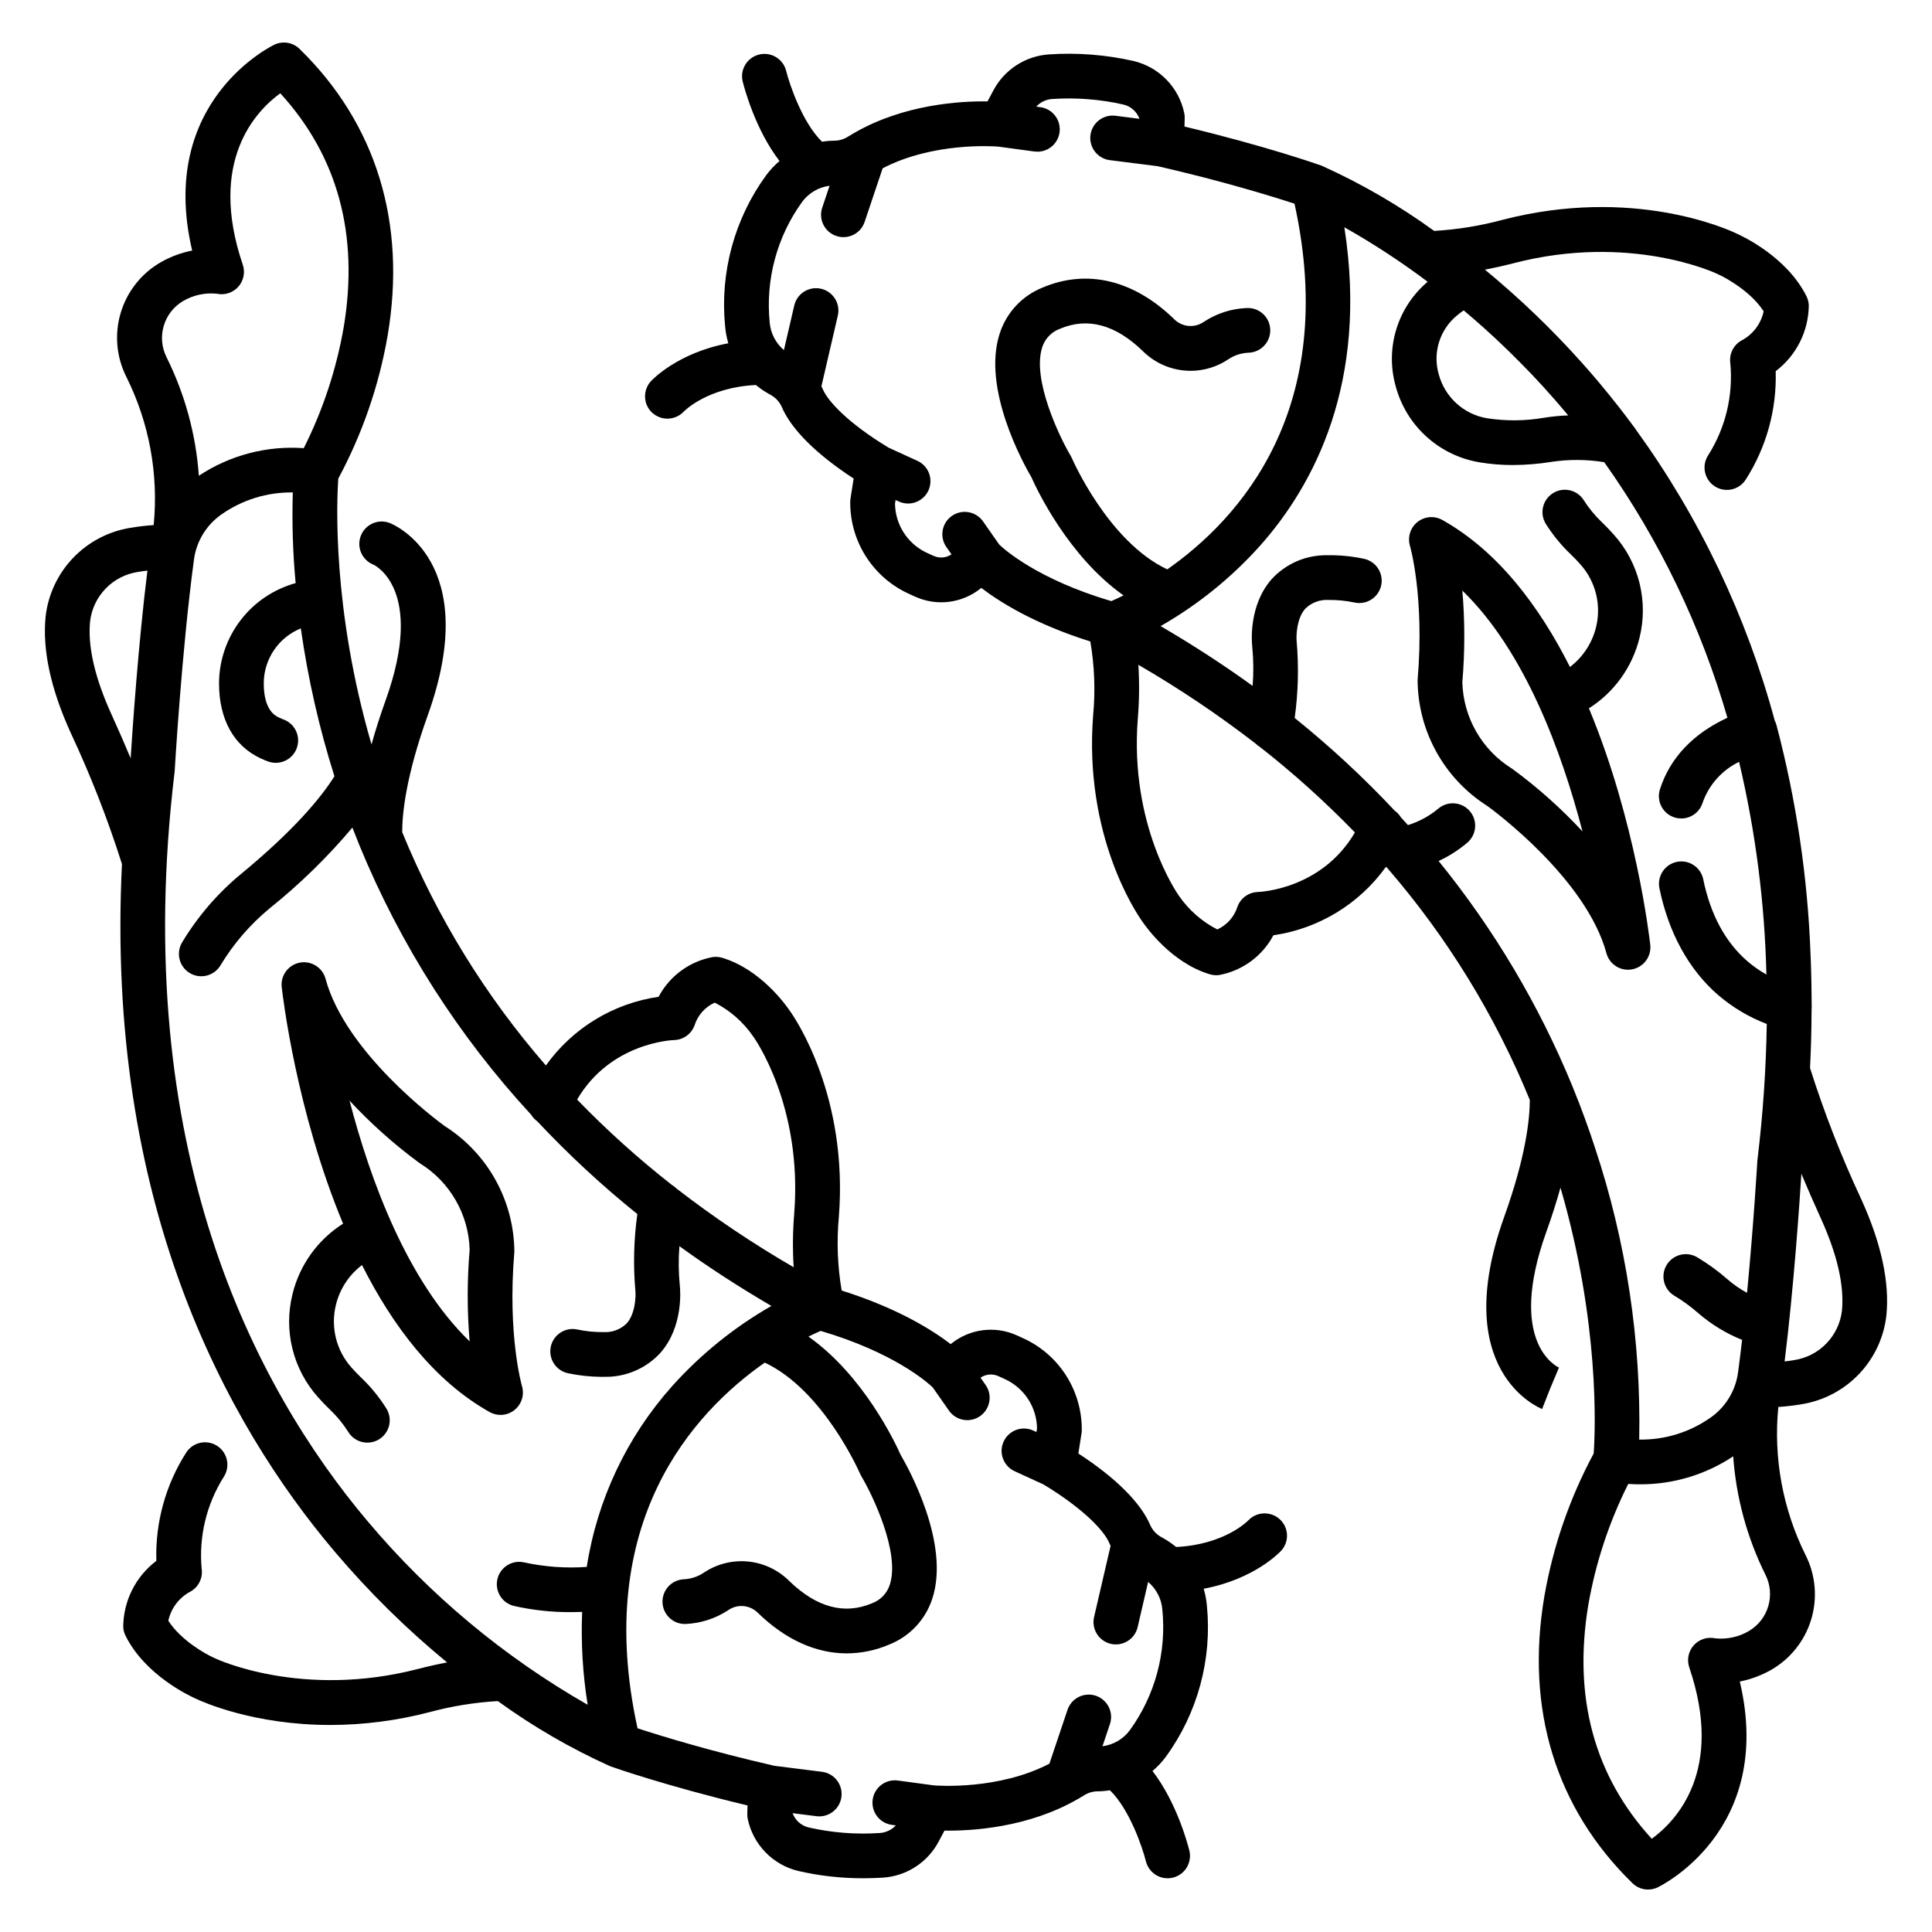
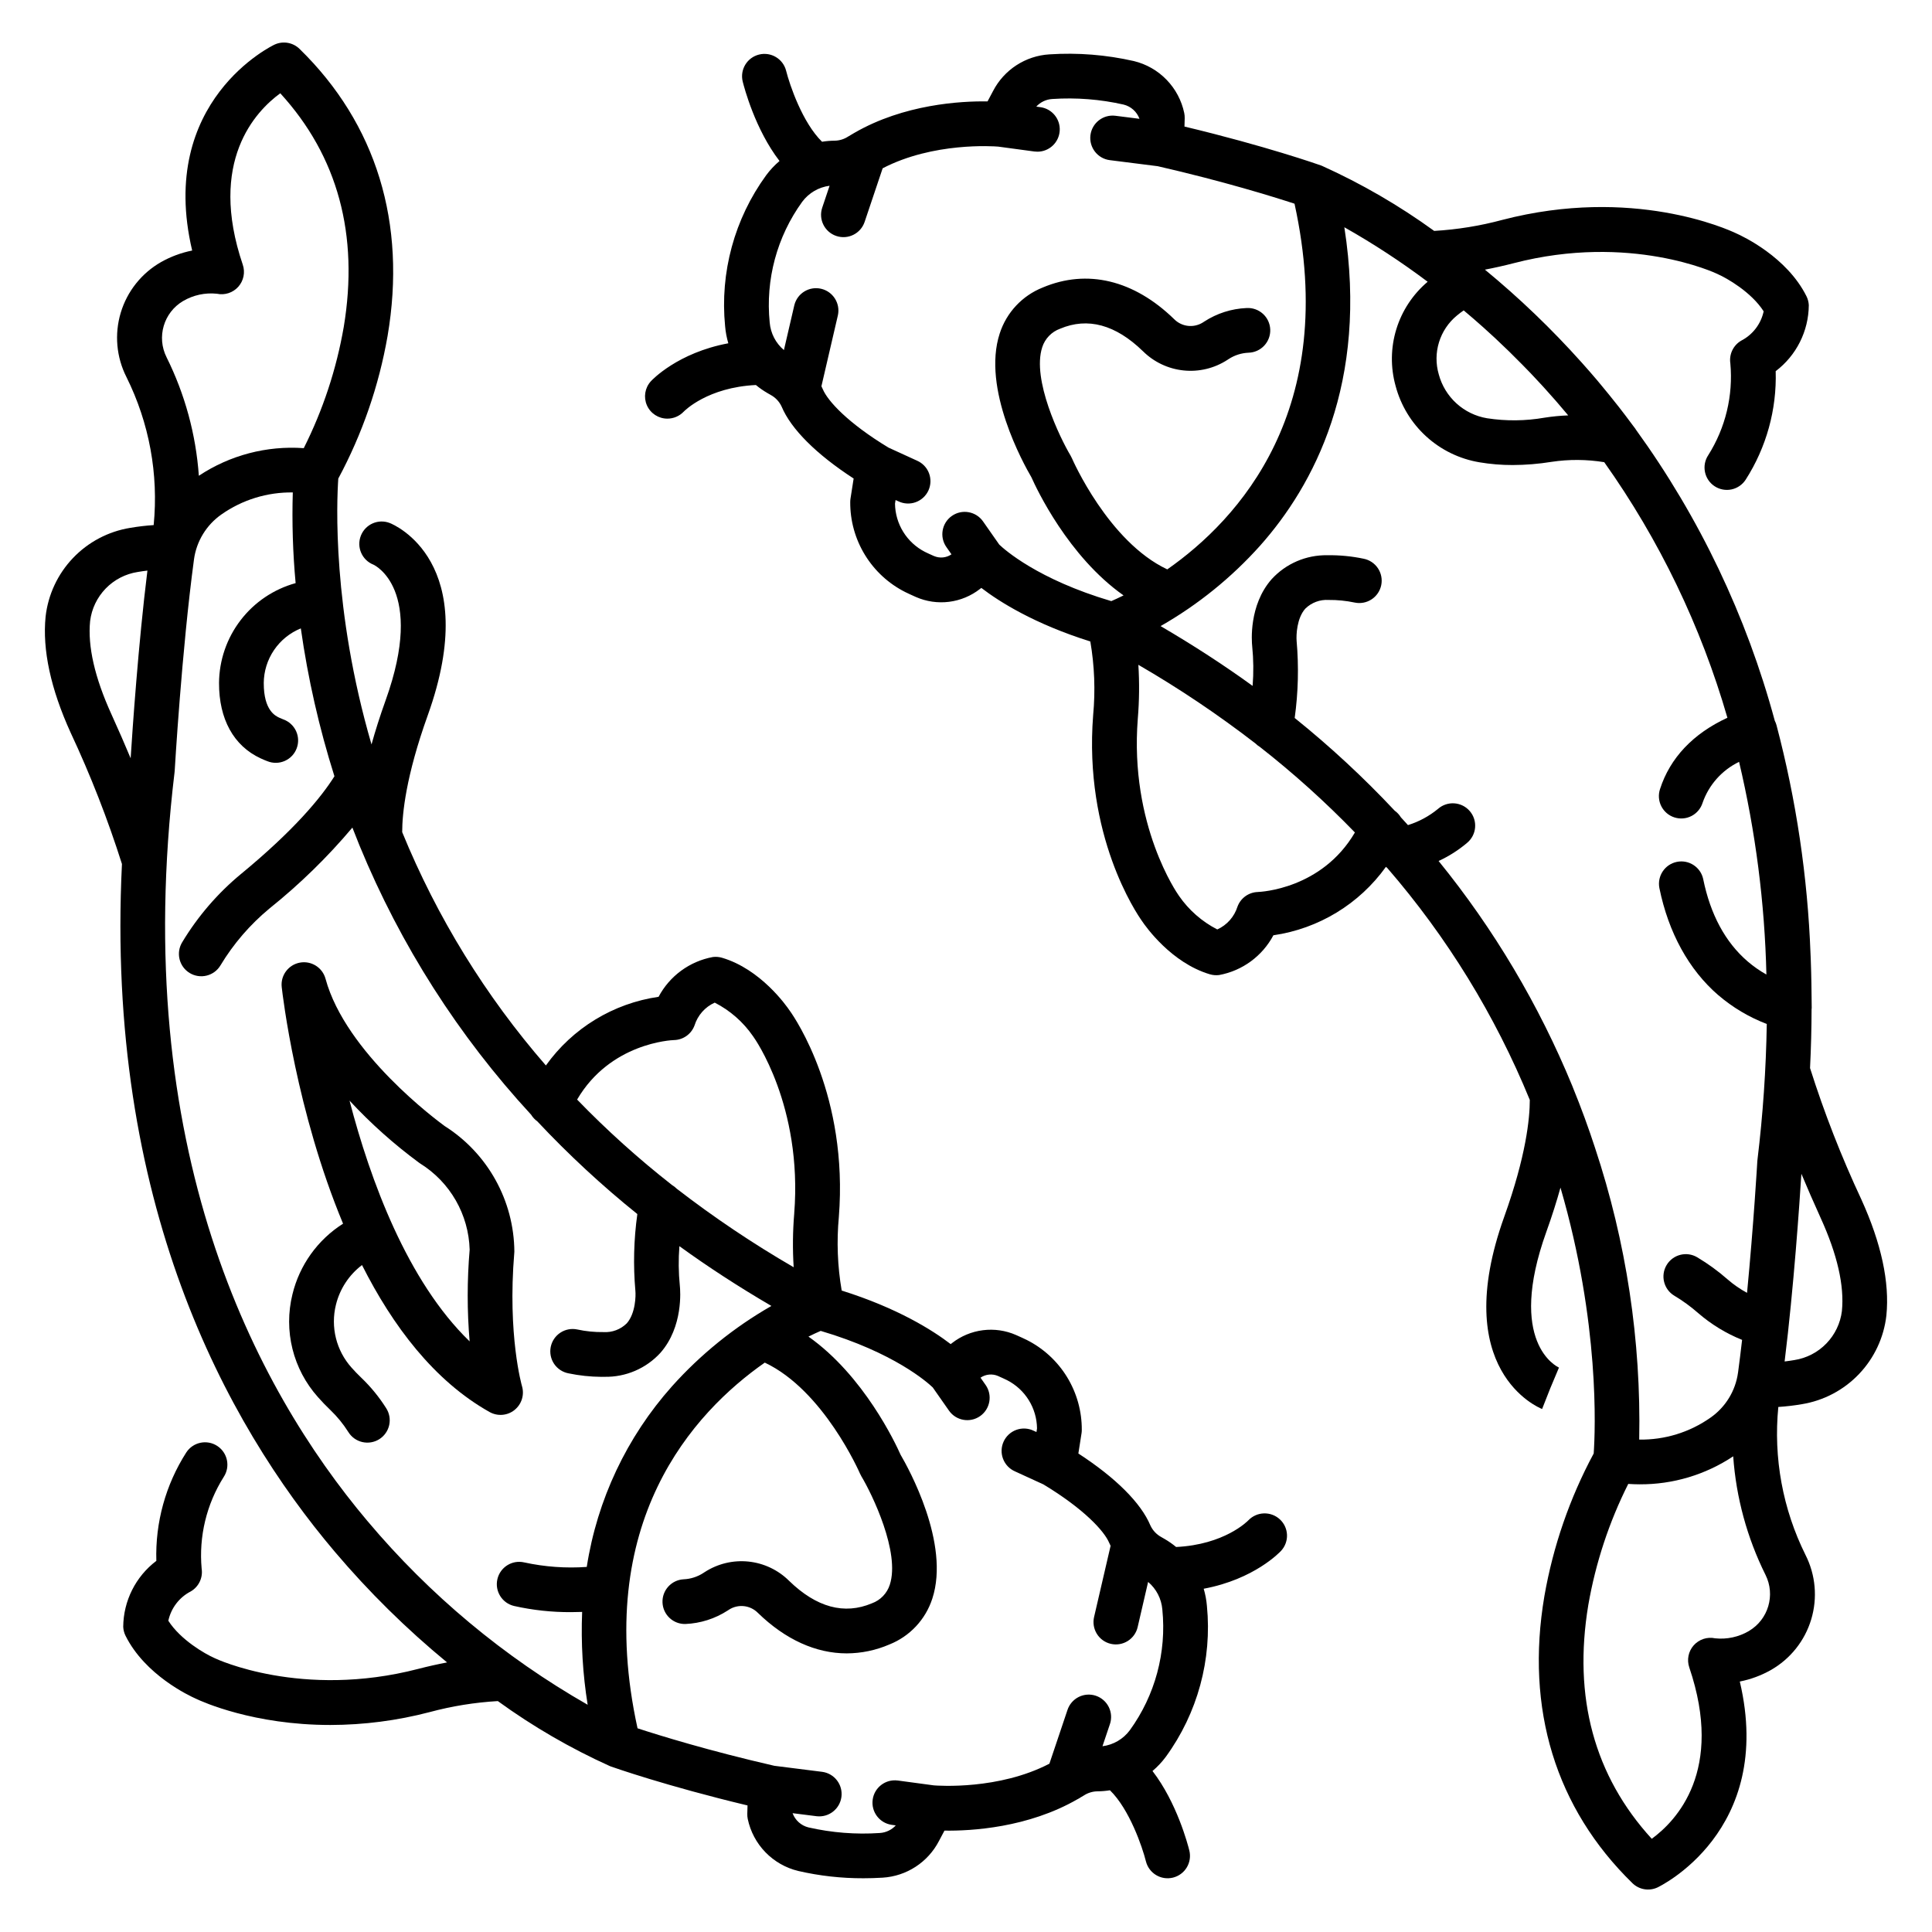
<svg xmlns="http://www.w3.org/2000/svg" fill="#000000" width="800px" height="800px" version="1.1" viewBox="144 144 512 512">
  <g>
    <path d="m353.37 411.96c-1.039-1.551-7.805-11.113-18.012-14.141-0.789-0.234-1.621-0.301-2.441-0.199-6.152 1.133-11.453 5.016-14.387 10.543-12.02 1.738-22.809 8.312-29.863 18.199-15.992-18.391-28.855-39.281-38.082-61.84 0-4.926 0.992-14.844 6.769-30.941 14.617-40.715-9.02-50.566-10.031-50.965-3.047-1.203-6.488 0.293-7.688 3.34-1.203 3.047 0.293 6.488 3.34 7.688 0.141 0.055 13.828 6.394 3.223 35.934-1.531 4.262-2.754 8.148-3.742 11.707-10.465-35.926-9.219-64.477-8.805-70.457v-0.004c6.352-11.82 10.766-24.586 13.066-37.809 5.082-29.906-2.984-56.207-23.332-76.059-1.754-1.711-4.375-2.168-6.602-1.148-0.332 0.148-31.234 14.816-21.855 54.586-2.894 0.574-5.676 1.605-8.242 3.055-5.152 2.934-8.977 7.738-10.684 13.414-1.707 5.68-1.164 11.797 1.52 17.082 6.031 12.133 8.527 25.719 7.203 39.207-2.09 0.137-4.172 0.387-6.234 0.738-5.785 0.941-11.109 3.75-15.152 7.996-4.047 4.242-6.594 9.695-7.254 15.52-0.883 8.793 1.352 19.137 6.633 30.75 5.289 11.293 9.832 22.922 13.602 34.812-4.394 89.555 27.434 148.07 56.398 182.25 9.023 10.648 18.984 20.469 29.762 29.34-2.488 0.473-5.023 1.039-7.613 1.707-30.922 8.031-53.617-2.668-53.828-2.773-0.074-0.039-0.168-0.078-0.246-0.113-2.414-1.062-8.922-4.766-12.184-9.871l0.004-0.004c0.723-3.352 2.906-6.203 5.957-7.773 2.102-1.227 3.242-3.613 2.871-6.016-0.773-8.523 1.281-17.066 5.844-24.305 1.801-2.734 1.043-6.41-1.691-8.211-2.734-1.801-6.41-1.043-8.211 1.691-5.488 8.566-8.258 18.586-7.949 28.754-5.481 4.148-8.723 10.609-8.777 17.484 0.039 0.824 0.25 1.633 0.617 2.371 5.199 10.414 16.836 15.875 18.684 16.691 1.668 0.797 15.234 6.945 35.594 6.945 8.875-0.016 17.715-1.16 26.301-3.41 5.91-1.59 11.965-2.57 18.078-2.922 9.297 6.742 19.262 12.523 29.73 17.246 0.035 0.016 0.074 0.02 0.109 0.031 0.062 0.023 0.117 0.055 0.18 0.074 0.625 0.223 14.586 5.144 36.156 10.305l-0.062 2.203v0.004c-0.016 0.465 0.027 0.93 0.121 1.387 0.699 3.32 2.32 6.375 4.684 8.809 2.363 2.438 5.367 4.152 8.664 4.953 5.672 1.309 11.48 1.961 17.305 1.941 1.629 0 3.32-0.051 5.078-0.156 6.344-0.387 12.016-4.074 14.941-9.719l1.461-2.75c7.066 0.109 22.141-0.742 35.293-8.344v0.004c0.289-0.141 0.566-0.305 0.828-0.492 0.277-0.168 0.559-0.32 0.836-0.492 1.059-0.688 2.285-1.066 3.547-1.086 1.125-0.008 2.242-0.102 3.352-0.281 5.156 5.019 8.574 15.012 9.527 18.82v-0.004c0.789 3.18 4 5.117 7.18 4.328 1.523-0.379 2.84-1.348 3.648-2.691 0.812-1.348 1.055-2.961 0.68-4.488-0.387-1.559-3.301-12.691-9.762-21.07h-0.004c1.332-1.121 2.523-2.394 3.559-3.797 8.387-11.535 12.254-25.746 10.867-39.941-0.129-1.547-0.414-3.078-0.855-4.566 13.418-2.504 20.199-9.703 20.539-10.078h-0.004c2.184-2.391 2.035-6.094-0.336-8.297-2.387-2.215-6.102-2.106-8.355 0.238-0.266 0.277-6.371 6.453-19.148 7.074v0.004c-0.961-0.797-1.988-1.512-3.066-2.137l-0.855-0.492c-1.277-0.691-2.293-1.773-2.902-3.09-2.496-5.961-9.215-12.652-19.086-19.062l0.832-5.32 0.004-0.004c0.047-0.301 0.07-0.609 0.07-0.914 0.031-4.941-1.32-9.793-3.898-14.012-2.578-4.215-6.281-7.625-10.695-9.848-0.695-0.336-1.695-0.805-2.824-1.301-2.758-1.211-5.793-1.648-8.781-1.273-2.984 0.375-5.816 1.551-8.188 3.406l-0.355 0.277c-4.828-3.703-14.078-9.539-28.887-14.195v-0.004c-1.109-6.438-1.359-12.992-0.754-19.496 2.519-31.969-11.527-52.578-12.93-54.547zm-30.738 7.668c2.434-0.055 4.582-1.594 5.426-3.879 0.84-2.688 2.785-4.887 5.352-6.043 4.066 2.078 7.551 5.133 10.141 8.891 0.055 0.078 0.109 0.16 0.164 0.238 0.129 0.18 13.02 18.148 10.762 46.746h0.004c-0.398 4.738-0.449 9.504-0.148 14.25-10.785-6.246-21.145-13.203-31.008-20.824-0.359-0.363-0.762-0.68-1.203-0.938-8.902-6.969-17.316-14.543-25.18-22.672 8.789-15.016 24.988-15.746 25.691-15.77zm-130.13-195.84c2.707-1.594 5.856-2.277 8.977-1.945 2.09 0.449 4.254-0.262 5.676-1.855 1.418-1.594 1.867-3.828 1.18-5.848-9.285-27.359 3.406-40.656 9.941-45.422 15.23 16.656 20.895 37.477 16.816 61.961v-0.004c-1.938 11.16-5.504 21.969-10.59 32.09-9.82-0.703-19.598 1.871-27.805 7.316-0.773-10.93-3.684-21.605-8.562-31.414-2.672-5.336-0.766-11.832 4.367-14.879zm-24.621 84.805c0.398-3.246 1.848-6.273 4.125-8.625 2.277-2.348 5.258-3.887 8.492-4.387 0.863-0.148 1.719-0.27 2.57-0.367-2.426 19.574-3.965 42.148-4.445 49.738-1.5-3.586-3.188-7.473-5.109-11.699-4.406-9.684-6.305-17.98-5.633-24.66zm73.512 238.52c-29.934-35.516-63.113-98.781-51.133-198.47 0.016-0.121 0.027-0.246 0.035-0.367 0.02-0.312 1.852-31.828 5.106-55.973l0.012-0.066-0.004-0.004c0.66-4.797 3.289-9.105 7.254-11.887 5.535-3.898 12.16-5.941 18.93-5.844-0.238 8.016 0.012 16.043 0.75 24.031-5.801 1.602-10.922 5.051-14.582 9.828-3.664 4.773-5.672 10.613-5.715 16.629-0.031 9.566 3.875 16.66 10.984 19.965 0.629 0.297 1.254 0.559 1.871 0.789 1.48 0.582 3.129 0.551 4.578-0.094 1.453-0.641 2.586-1.84 3.144-3.328 0.562-1.484 0.504-3.133-0.16-4.574-0.668-1.441-1.883-2.555-3.375-3.094-0.348-0.133-0.699-0.277-1.055-0.445-1.027-0.48-4.148-1.926-4.133-9.18h-0.004c0.02-3.117 0.965-6.156 2.711-8.738 1.75-2.582 4.223-4.586 7.113-5.762 1.883 13.289 4.863 26.398 8.91 39.195-3.555 5.641-10.641 14.25-24.762 25.891v-0.004c-6.18 5.109-11.449 11.227-15.586 18.094-0.82 1.344-1.074 2.961-0.699 4.492 0.371 1.531 1.34 2.848 2.688 3.664 1.348 0.816 2.965 1.062 4.492 0.684 1.531-0.379 2.848-1.348 3.656-2.699 3.449-5.727 7.84-10.824 12.992-15.086 8.004-6.414 15.367-13.594 21.977-21.441 0.566 1.473 1.156 2.957 1.766 4.457 0.059 0.156 0.113 0.312 0.184 0.461l0.004 0.004c10.805 26.23 26.184 50.328 45.418 71.176 0.422 0.688 0.977 1.285 1.633 1.754 8.25 8.797 17.109 17.008 26.508 24.57-0.945 6.754-1.117 13.59-0.516 20.379 0.117 1.129 0.078 5.887-2.269 8.562-1.633 1.633-3.891 2.481-6.195 2.336-2.324 0.035-4.644-0.195-6.918-0.688-1.551-0.332-3.168-0.027-4.492 0.84-1.328 0.871-2.25 2.234-2.562 3.789-0.312 1.551 0.012 3.168 0.895 4.481 0.887 1.312 2.262 2.219 3.82 2.512 2.863 0.598 5.781 0.906 8.707 0.93 0.281 0 0.559 0 0.832-0.012 5.625 0.113 11.027-2.207 14.82-6.359 6.074-6.918 5.269-16.547 5.141-17.766-0.352-3.488-0.391-7-0.117-10.496 7.543 5.469 15.672 10.75 24.383 15.844-9.867 5.641-18.766 12.832-26.352 21.301-11.98 13.441-19.824 30.062-22.582 47.859-5.551 0.395-11.133-0.012-16.574-1.195-3.188-0.738-6.371 1.25-7.109 4.441-0.734 3.188 1.254 6.371 4.441 7.109 4.949 1.109 10.004 1.656 15.074 1.629 1.012 0 1.996-0.023 2.949-0.059h-0.004c-0.332 8.23 0.16 16.477 1.465 24.609-22.164-12.66-41.918-29.141-58.344-48.676zm167.1-38.457c0.965 0.422 1.82 0.824 2.41 1.113 2.356 1.207 4.336 3.035 5.731 5.285 1.398 2.25 2.152 4.836 2.188 7.484l-0.148 0.965-0.762-0.348h0.004c-1.434-0.688-3.082-0.77-4.578-0.227-1.492 0.539-2.707 1.656-3.367 3.102-0.664 1.445-0.719 3.094-0.152 4.578 0.562 1.484 1.703 2.684 3.156 3.32l7.547 3.461c10.793 6.519 16.129 12.391 17.41 15.449 0.117 0.277 0.254 0.547 0.387 0.816l-4.367 18.828c-0.371 1.535-0.109 3.156 0.723 4.5 0.828 1.344 2.164 2.301 3.703 2.656 1.539 0.355 3.156 0.086 4.492-0.758 1.34-0.84 2.285-2.18 2.629-3.723l2.762-11.926h0.004c2.176 1.84 3.535 4.473 3.766 7.316 1.145 11.348-1.914 22.723-8.602 31.965-1.738 2.352-4.359 3.891-7.262 4.262l1.949-5.797h0.004c0.523-1.496 0.426-3.141-0.27-4.566-0.695-1.422-1.934-2.508-3.438-3.016-1.5-0.504-3.144-0.387-4.559 0.328-1.414 0.715-2.484 1.965-2.973 3.473l-4.777 14.203c-13.414 6.977-29.41 5.844-30.625 5.746l-9.59-1.293-0.004 0.004c-3.227-0.41-6.184 1.859-6.617 5.086-0.434 3.227 1.812 6.199 5.035 6.66l1.09 0.148c-1.098 1.191-2.613 1.914-4.234 2.016-6.344 0.43-12.719-0.07-18.918-1.484-1.938-0.48-3.512-1.895-4.199-3.769l6.371 0.805c3.234 0.383 6.168-1.914 6.578-5.144 0.406-3.231-1.867-6.184-5.094-6.617l-12.691-1.602c-17.391-3.988-30.578-8.082-36.25-9.938-11.969-54.617 14.816-83.691 33.719-96.91 15.625 7.356 25.148 29.203 25.242 29.43h0.004c0.105 0.25 0.23 0.492 0.371 0.727 2.836 4.727 10.309 20.152 7.519 28.695-0.73 2.289-2.481 4.113-4.742 4.934-7.32 3.094-14.707 1.086-21.953-5.961l-0.004-0.004c-2.902-2.879-6.703-4.676-10.77-5.098-4.066-0.418-8.156 0.566-11.586 2.789l-0.352 0.227v0.004c-1.566 1.02-3.383 1.602-5.254 1.68-3.231 0.188-5.715 2.93-5.578 6.164 0.133 3.234 2.84 5.762 6.074 5.68 3.992-0.168 7.867-1.406 11.219-3.582l0.352-0.227v-0.004c2.43-1.539 5.609-1.18 7.633 0.867 7.301 7.098 15.391 10.734 23.547 10.734 3.879-0.016 7.719-0.816 11.281-2.352 5.426-2.152 9.609-6.617 11.402-12.176 4.766-14.598-6.332-34.562-8.422-38.129-1.324-2.988-9.746-20.957-24.41-31.293 1.309-0.648 2.406-1.148 3.246-1.512 19.5 5.758 28.348 13.691 29.695 14.984l4.297 6.141c1.875 2.684 5.57 3.336 8.254 1.457 2.68-1.879 3.332-5.574 1.457-8.254l-1.352-1.926c1.371-0.938 3.125-1.105 4.648-0.449z" />
-     <path d="m280.35 517.66c1.883-1.504 2.668-4 1.984-6.312-0.039-0.133-3.871-13.43-2.043-35.367 0-0.094 0.012-0.184 0.016-0.277h0.004c-0.094-13.516-7.051-26.055-18.469-33.289-1.891-1.375-26.234-19.363-31.574-39.031-0.809-2.988-3.785-4.852-6.828-4.273s-5.129 3.406-4.781 6.484c0.238 2.125 3.844 32.895 16.258 62.695v-0.004c-6.723 4.262-11.531 10.961-13.41 18.695-2.398 9.66 0.137 19.879 6.773 27.293 1.023 1.16 2.129 2.309 3.289 3.414 1.812 1.738 3.402 3.691 4.742 5.812 0.832 1.348 2.172 2.309 3.715 2.66 1.543 0.355 3.164 0.078 4.504-0.77 1.336-0.848 2.277-2.199 2.617-3.746 0.336-1.547 0.039-3.164-0.824-4.492-1.859-2.938-4.066-5.637-6.578-8.039-0.91-0.871-1.777-1.77-2.574-2.668-4.055-4.523-5.609-10.762-4.148-16.66 1.027-4.199 3.465-7.918 6.91-10.535 8.09 16.043 19.059 30.672 33.816 38.953 2.106 1.18 4.711 0.969 6.598-0.535zm-11.891-18.176c-16.547-16.004-26.34-42.734-31.832-63.809 5.625 6.066 11.809 11.586 18.473 16.492 0.094 0.066 0.184 0.129 0.277 0.188v-0.004c7.914 4.934 12.828 13.508 13.086 22.828-0.688 8.086-0.691 16.219-0.004 24.305z" />
+     <path d="m280.35 517.66c1.883-1.504 2.668-4 1.984-6.312-0.039-0.133-3.871-13.43-2.043-35.367 0-0.094 0.012-0.184 0.016-0.277h0.004c-0.094-13.516-7.051-26.055-18.469-33.289-1.891-1.375-26.234-19.363-31.574-39.031-0.809-2.988-3.785-4.852-6.828-4.273s-5.129 3.406-4.781 6.484c0.238 2.125 3.844 32.895 16.258 62.695v-0.004c-6.723 4.262-11.531 10.961-13.41 18.695-2.398 9.66 0.137 19.879 6.773 27.293 1.023 1.16 2.129 2.309 3.289 3.414 1.812 1.738 3.402 3.691 4.742 5.812 0.832 1.348 2.172 2.309 3.715 2.66 1.543 0.355 3.164 0.078 4.504-0.77 1.336-0.848 2.277-2.199 2.617-3.746 0.336-1.547 0.039-3.164-0.824-4.492-1.859-2.938-4.066-5.637-6.578-8.039-0.91-0.871-1.777-1.77-2.574-2.668-4.055-4.523-5.609-10.762-4.148-16.66 1.027-4.199 3.465-7.918 6.91-10.535 8.09 16.043 19.059 30.672 33.816 38.953 2.106 1.18 4.711 0.969 6.598-0.535zm-11.891-18.176c-16.547-16.004-26.34-42.734-31.832-63.809 5.625 6.066 11.809 11.586 18.473 16.492 0.094 0.066 0.184 0.129 0.277 0.188c7.914 4.934 12.828 13.508 13.086 22.828-0.688 8.086-0.691 16.219-0.004 24.305z" />
    <path d="m623.68 427.04c0.262-5.309 0.395-10.504 0.406-15.594 0-0.105 0.035-0.203 0.035-0.309 0-0.922-0.027-1.828-0.031-2.746-0.008-1.234-0.023-2.461-0.047-3.68-0.035-2.051-0.086-4.09-0.16-6.125-0.023-0.594-0.051-1.168-0.074-1.754v0.004c-0.766-20.492-3.793-40.84-9.02-60.668-0.109-0.402-0.262-0.789-0.453-1.16-7.488-27.738-19.961-53.883-36.809-77.156-0.062-0.098-0.109-0.195-0.18-0.289-0.227-0.312-0.473-0.613-0.703-0.926-1.215-1.648-2.434-3.258-3.656-4.82-0.172-0.223-0.348-0.445-0.523-0.656-1.367-1.738-2.731-3.418-4.09-5.047-0.125-0.148-0.246-0.297-0.371-0.445-0.242-0.297-0.484-0.594-0.723-0.875-1.309-1.543-2.617-3.035-3.93-4.508-0.09-0.098-0.18-0.195-0.266-0.297-7.887-8.812-16.434-17.012-25.566-24.531 2.488-0.473 5.023-1.039 7.613-1.707 30.922-8.031 53.617 2.668 53.828 2.773 0.074 0.039 0.168 0.078 0.246 0.117 2.414 1.059 8.922 4.762 12.184 9.871l-0.004-0.004c-0.723 3.352-2.906 6.207-5.957 7.773-2.102 1.227-3.238 3.613-2.871 6.019 0.777 8.523-1.277 17.066-5.844 24.309-0.879 1.312-1.195 2.922-0.879 4.473 0.312 1.547 1.23 2.906 2.551 3.773 1.32 0.867 2.934 1.172 4.481 0.848 1.543-0.328 2.894-1.258 3.754-2.582 5.488-8.566 8.262-18.59 7.953-28.758 5.481-4.148 8.723-10.609 8.777-17.484-0.039-0.824-0.25-1.633-0.617-2.371-5.203-10.418-16.848-15.879-18.688-16.695-2.316-1.102-27.465-12.48-61.895-3.543-5.91 1.59-11.969 2.57-18.078 2.926-9.301-6.742-19.266-12.523-29.734-17.246-0.031-0.012-0.066-0.016-0.098-0.031-0.062-0.023-0.121-0.055-0.188-0.078-0.625-0.219-14.586-5.141-36.156-10.301l0.062-2.203c0.012-0.465-0.031-0.93-0.125-1.387-0.695-3.32-2.32-6.379-4.684-8.812-2.359-2.438-5.367-4.156-8.664-4.953-7.332-1.668-14.871-2.269-22.375-1.777-6.344 0.383-12.016 4.07-14.941 9.715l-1.461 2.75c-7.074-0.109-22.129 0.734-35.281 8.332-0.125 0.062-0.238 0.148-0.363 0.215-0.445 0.258-0.891 0.504-1.32 0.781l0.004-0.004c-1.055 0.688-2.285 1.066-3.543 1.086-1.125 0.008-2.246 0.102-3.356 0.281-5.156-5.016-8.57-15.012-9.523-18.82-0.805-3.156-4.008-5.07-7.168-4.285-3.164 0.781-5.102 3.969-4.34 7.137 0.387 1.559 3.301 12.691 9.762 21.07-1.328 1.125-2.523 2.398-3.555 3.801-8.391 11.535-12.258 25.746-10.867 39.941 0.129 1.547 0.414 3.078 0.855 4.566-13.418 2.504-20.199 9.703-20.539 10.078-1.574 1.73-1.977 4.231-1.031 6.371 0.949 2.141 3.07 3.523 5.414 3.519 1.625 0.004 3.184-0.66 4.312-1.832 0.266-0.277 6.371-6.453 19.148-7.078 0.965 0.801 1.992 1.516 3.074 2.141l0.844 0.484v0.004c1.277 0.688 2.297 1.773 2.902 3.09 2.5 5.965 9.219 12.656 19.086 19.062l-0.832 5.32v0.004c-0.047 0.301-0.07 0.609-0.07 0.914-0.031 4.941 1.316 9.793 3.898 14.008 2.578 4.219 6.281 7.629 10.695 9.852 0.695 0.336 1.695 0.809 2.824 1.305 2.758 1.207 5.793 1.645 8.777 1.27 2.988-0.375 5.82-1.555 8.191-3.406l0.355-0.277c4.828 3.703 14.078 9.539 28.887 14.195v0.004c1.105 6.438 1.359 12.992 0.75 19.496-2.519 31.98 11.52 52.586 12.922 54.559 1.039 1.555 7.805 11.113 18.016 14.145v-0.004c0.793 0.234 1.621 0.301 2.441 0.199 6.152-1.133 11.453-5.012 14.387-10.539 11.996-1.738 22.766-8.289 29.824-18.141 0.121 0.109 0.234 0.223 0.363 0.32v-0.004c15.84 18.301 28.594 39.059 37.762 61.461 0 4.926-0.992 14.844-6.769 30.941-14.617 40.715 9.02 50.566 10.031 50.965l2.172-5.512 2.297-5.465c-0.57-0.258-13.879-6.637-3.344-35.984 1.531-4.262 2.754-8.148 3.742-11.707 10.465 35.926 9.219 64.477 8.805 70.457l-0.004 0.004c-6.352 11.82-10.762 24.59-13.066 37.809-5.082 29.91 2.984 56.207 23.332 76.059 1.754 1.711 4.375 2.168 6.602 1.152 0.332-0.148 31.238-14.816 21.855-54.586v-0.004c2.894-0.57 5.676-1.602 8.242-3.055 5.152-2.934 8.98-7.738 10.684-13.414 1.707-5.68 1.164-11.793-1.516-17.082-6.035-12.137-8.531-25.723-7.203-39.211 2.086-0.137 4.168-0.379 6.231-0.734 5.789-0.941 11.109-3.746 15.152-7.992 4.047-4.242 6.594-9.691 7.254-15.52 0.883-8.793-1.352-19.137-6.633-30.75-5.289-11.297-9.832-22.93-13.602-34.824zm-93.605-199.4c0.582-0.492 1.191-0.953 1.82-1.383 1.727 1.449 3.469 2.949 5.231 4.527l0.16 0.148c0.957 0.855 1.914 1.73 2.879 2.625 0.094 0.09 0.188 0.18 0.285 0.27 2.312 2.156 4.641 4.426 6.981 6.816 0.742 0.754 1.48 1.508 2.211 2.273 0.285 0.297 0.566 0.605 0.852 0.906 0.836 0.891 1.664 1.777 2.484 2.668 0.223 0.242 0.445 0.492 0.664 0.742 0.875 0.969 1.742 1.941 2.602 2.922 0.188 0.215 0.375 0.445 0.562 0.652 0.883 1.02 1.758 2.051 2.625 3.086l0.16 0.195-0.004-0.004c-2.109 0.078-4.211 0.281-6.293 0.609-5.031 0.879-10.172 0.93-15.219 0.148-3.023-0.508-5.836-1.875-8.105-3.938-2.266-2.066-3.894-4.738-4.684-7.699-0.809-2.781-0.789-5.734 0.062-8.5s2.492-5.223 4.727-7.066zm-138.56 63.719c-0.965-0.422-1.82-0.824-2.41-1.113-2.356-1.211-4.336-3.035-5.731-5.285-1.395-2.25-2.152-4.836-2.188-7.484l0.148-0.965 0.762 0.348c1.43 0.684 3.078 0.766 4.574 0.227 1.492-0.543 2.707-1.66 3.371-3.102 0.66-1.445 0.715-3.094 0.152-4.582-0.566-1.484-1.703-2.68-3.16-3.316l-7.559-3.461c-10.793-6.519-16.125-12.387-17.406-15.449-0.117-0.277-0.254-0.547-0.383-0.816l4.371-18.832c0.672-3.16-1.312-6.273-4.457-7.004s-6.293 1.191-7.086 4.32l-2.766 11.926c-2.18-1.84-3.535-4.473-3.769-7.316-1.141-11.352 1.922-22.727 8.609-31.969 1.738-2.348 4.359-3.887 7.262-4.258l-1.949 5.797c-1.047 3.106 0.625 6.465 3.727 7.508 3.102 1.047 6.465-0.625 7.508-3.727l4.777-14.207c13.402-6.973 29.383-5.848 30.621-5.746l9.598 1.297v-0.004c0.262 0.035 0.531 0.055 0.797 0.055 3.117-0.004 5.699-2.422 5.906-5.535 0.207-3.109-2.031-5.848-5.121-6.266l-1.094-0.148h0.004c1.098-1.195 2.613-1.918 4.234-2.016 6.344-0.426 12.719 0.074 18.918 1.48 1.938 0.48 3.512 1.895 4.199 3.769l-6.371-0.805c-3.25-0.41-6.215 1.895-6.625 5.141-0.406 3.25 1.895 6.215 5.141 6.621l12.688 1.602c17.395 3.988 30.582 8.082 36.254 9.938 11.969 54.617-14.816 83.688-33.719 96.91-15.637-7.352-25.16-29.195-25.258-29.422-0.105-0.246-0.23-0.488-0.367-0.723-2.836-4.742-10.305-20.207-7.519-28.707l-0.004-0.004c0.734-2.285 2.484-4.106 4.742-4.922 7.32-3.094 14.707-1.086 21.953 5.961h0.004c2.906 2.883 6.711 4.68 10.781 5.098 4.07 0.422 8.16-0.566 11.594-2.797l0.336-0.219c1.57-1.023 3.383-1.602 5.254-1.684 1.586-0.039 3.094-0.715 4.176-1.875 1.086-1.16 1.66-2.707 1.594-4.297-0.066-1.586-0.766-3.082-1.945-4.144-1.176-1.066-2.734-1.617-4.32-1.523-3.996 0.168-7.875 1.406-11.23 3.59l-0.336 0.219c-2.434 1.543-5.613 1.184-7.637-0.867-10.668-10.379-23.043-13.355-34.82-8.383-5.426 2.156-9.609 6.621-11.402 12.18-4.781 14.594 6.316 34.562 8.406 38.125 1.324 2.984 9.742 20.957 24.41 31.293-1.309 0.648-2.406 1.148-3.246 1.512-19.5-5.758-28.348-13.691-29.695-14.984l-4.297-6.141c-1.879-2.68-5.574-3.332-8.254-1.457-2.684 1.879-3.336 5.574-1.457 8.258l1.348 1.926c-1.367 0.934-3.117 1.105-4.637 0.449zm85.855 89.031c-2.434 0.055-4.582 1.594-5.422 3.875-0.844 2.688-2.789 4.887-5.356 6.047-4.062-2.082-7.547-5.137-10.141-8.891-0.043-0.066-0.105-0.148-0.148-0.223-0.129-0.18-13.012-18.414-10.773-46.766 0.395-4.738 0.445-9.504 0.148-14.25 10.785 6.25 21.145 13.207 31.012 20.828 0.355 0.359 0.758 0.676 1.195 0.934 8.902 6.969 17.316 14.543 25.18 22.668-8.793 15.012-24.992 15.746-25.695 15.77zm83.426 51.695c-0.039-0.094-0.07-0.191-0.113-0.281-8.844-21.5-20.781-41.59-35.438-59.633 2.719-1.25 5.25-2.863 7.535-4.793 1.227-1.012 1.996-2.473 2.133-4.055 0.141-1.586-0.363-3.156-1.395-4.363-1.031-1.211-2.508-1.953-4.094-2.066-1.582-0.113-3.148 0.418-4.34 1.469-2.348 1.934-5.051 3.394-7.957 4.297-0.621-0.688-1.25-1.379-1.883-2.066-0.418-0.688-0.973-1.285-1.629-1.75-8.25-8.801-17.109-17.012-26.508-24.574 0.938-6.758 1.109-13.602 0.512-20.402-0.129-1.59 0.039-6.035 2.301-8.57 1.637-1.609 3.879-2.449 6.172-2.305 2.32-0.023 4.641 0.207 6.91 0.688 1.551 0.328 3.164 0.023 4.488-0.848 1.32-0.867 2.242-2.231 2.555-3.781s-0.008-3.164-0.891-4.477c-0.883-1.312-2.254-2.219-3.809-2.516-3.137-0.656-6.336-0.965-9.543-0.918-5.625-0.109-11.023 2.207-14.816 6.359-6.074 6.918-5.269 16.547-5.141 17.762v0.004c0.352 3.488 0.391 7.004 0.113 10.5-7.543-5.465-15.672-10.746-24.383-15.844v-0.004c9.871-5.637 18.77-12.828 26.355-21.297 14.176-15.938 28.781-43.109 22.336-84.398h-0.004c7.668 4.328 15.043 9.156 22.082 14.445-3.914 3.309-6.797 7.672-8.301 12.57-1.504 4.898-1.57 10.125-0.188 15.062 1.367 5.148 4.188 9.793 8.125 13.375 3.941 3.586 8.828 5.957 14.082 6.836 2.914 0.492 5.859 0.734 8.812 0.727 3.441-0.012 6.875-0.293 10.273-0.84 4.641-0.703 9.363-0.672 13.996 0.086 14.605 20.582 25.641 43.48 32.641 67.73-9.07 4.18-15.207 10.637-17.863 18.914v-0.004c-0.496 1.504-0.367 3.137 0.348 4.543 0.719 1.41 1.965 2.473 3.469 2.953 1.504 0.484 3.141 0.348 4.543-0.379 1.402-0.73 2.453-1.984 2.926-3.492 1.656-4.758 5.137-8.66 9.668-10.852 4.371 18.484 6.797 37.375 7.242 56.363-1.785-1-3.461-2.176-5.012-3.508-5.875-5.074-9.824-12.398-11.738-21.781h0.004c-0.684-3.18-3.797-5.219-6.984-4.566-3.184 0.648-5.25 3.746-4.633 6.938 2.414 11.836 7.812 21.648 15.602 28.379l0.004-0.004c3.812 3.269 8.164 5.856 12.855 7.644-0.195 12.039-1.02 24.059-2.469 36.008-0.016 0.121-0.027 0.246-0.035 0.367-0.012 0.227-0.969 16.676-2.723 34.879-1.832-0.992-3.551-2.176-5.125-3.539-2.508-2.203-5.211-4.172-8.074-5.879-2.812-1.676-6.449-0.75-8.125 2.062-1.672 2.816-0.746 6.453 2.066 8.125 2.246 1.34 4.359 2.887 6.324 4.609 3.457 2.988 7.387 5.383 11.621 7.09-0.336 2.934-0.695 5.832-1.07 8.625l-0.012 0.066c-0.66 4.801-3.293 9.109-7.258 11.891-5.531 3.906-12.16 5.949-18.926 5.84 0.523-26.246-3.434-52.395-11.707-77.312-1.672-5.144-3.633-10.539-5.914-16.117zm46.711 144.14h-0.004c-2.703 1.594-5.852 2.277-8.973 1.945-2.09-0.449-4.254 0.262-5.676 1.855-1.418 1.594-1.867 3.828-1.18 5.852 9.285 27.355-3.406 40.656-9.945 45.422-15.227-16.656-20.883-37.477-16.812-61.961v-0.004c1.938-11.156 5.504-21.965 10.586-32.082 1.02 0.062 2.031 0.109 3.008 0.109l0.004-0.004c8.82 0.055 17.457-2.531 24.801-7.418 0.773 10.93 3.684 21.605 8.562 31.414 2.664 5.336 0.754 11.824-4.379 14.863zm24.621-84.805c-0.398 3.246-1.848 6.273-4.125 8.621-2.277 2.352-5.258 3.891-8.492 4.391-0.867 0.148-1.723 0.27-2.57 0.371 2.426-19.574 3.965-42.152 4.445-49.738 1.5 3.586 3.188 7.477 5.109 11.707 4.406 9.664 6.301 17.961 5.629 24.641z" />
-     <path d="m575.44 400.99c1.688-0.004 3.293-0.723 4.418-1.98 1.125-1.254 1.664-2.93 1.48-4.606-0.238-2.125-3.844-32.895-16.258-62.691v-0.004c6.723-4.258 11.527-10.961 13.41-18.695 2.394-9.656-0.141-19.875-6.777-27.289-1.027-1.168-2.133-2.316-3.289-3.418-1.812-1.738-3.406-3.691-4.75-5.812-1.77-2.731-5.406-3.527-8.152-1.785-2.746 1.746-3.574 5.375-1.855 8.137 1.859 2.938 4.066 5.637 6.578 8.039 0.906 0.867 1.777 1.766 2.574 2.676 4.055 4.523 5.606 10.758 4.148 16.656-1.027 4.199-3.469 7.918-6.91 10.535-8.09-16.043-19.059-30.672-33.816-38.953h-0.004c-2.102-1.18-4.711-0.969-6.594 0.535-1.887 1.504-2.672 4-1.988 6.312 0.039 0.133 3.871 13.43 2.043 35.367 0 0.094-0.012 0.184-0.016 0.277v0.004c0.094 13.512 7.051 26.055 18.469 33.289 1.891 1.371 26.227 19.359 31.574 39.027h-0.004c0.703 2.582 3.043 4.375 5.719 4.379zm-30.543-53.152c-0.094-0.066-0.184-0.125-0.277-0.188-7.914-4.934-12.828-13.508-13.086-22.828 0.688-8.086 0.691-16.219 0.008-24.305 16.547 16.004 26.34 42.734 31.832 63.809l-0.004 0.004c-5.625-6.066-11.809-11.59-18.473-16.492z" />
  </g>
</svg>